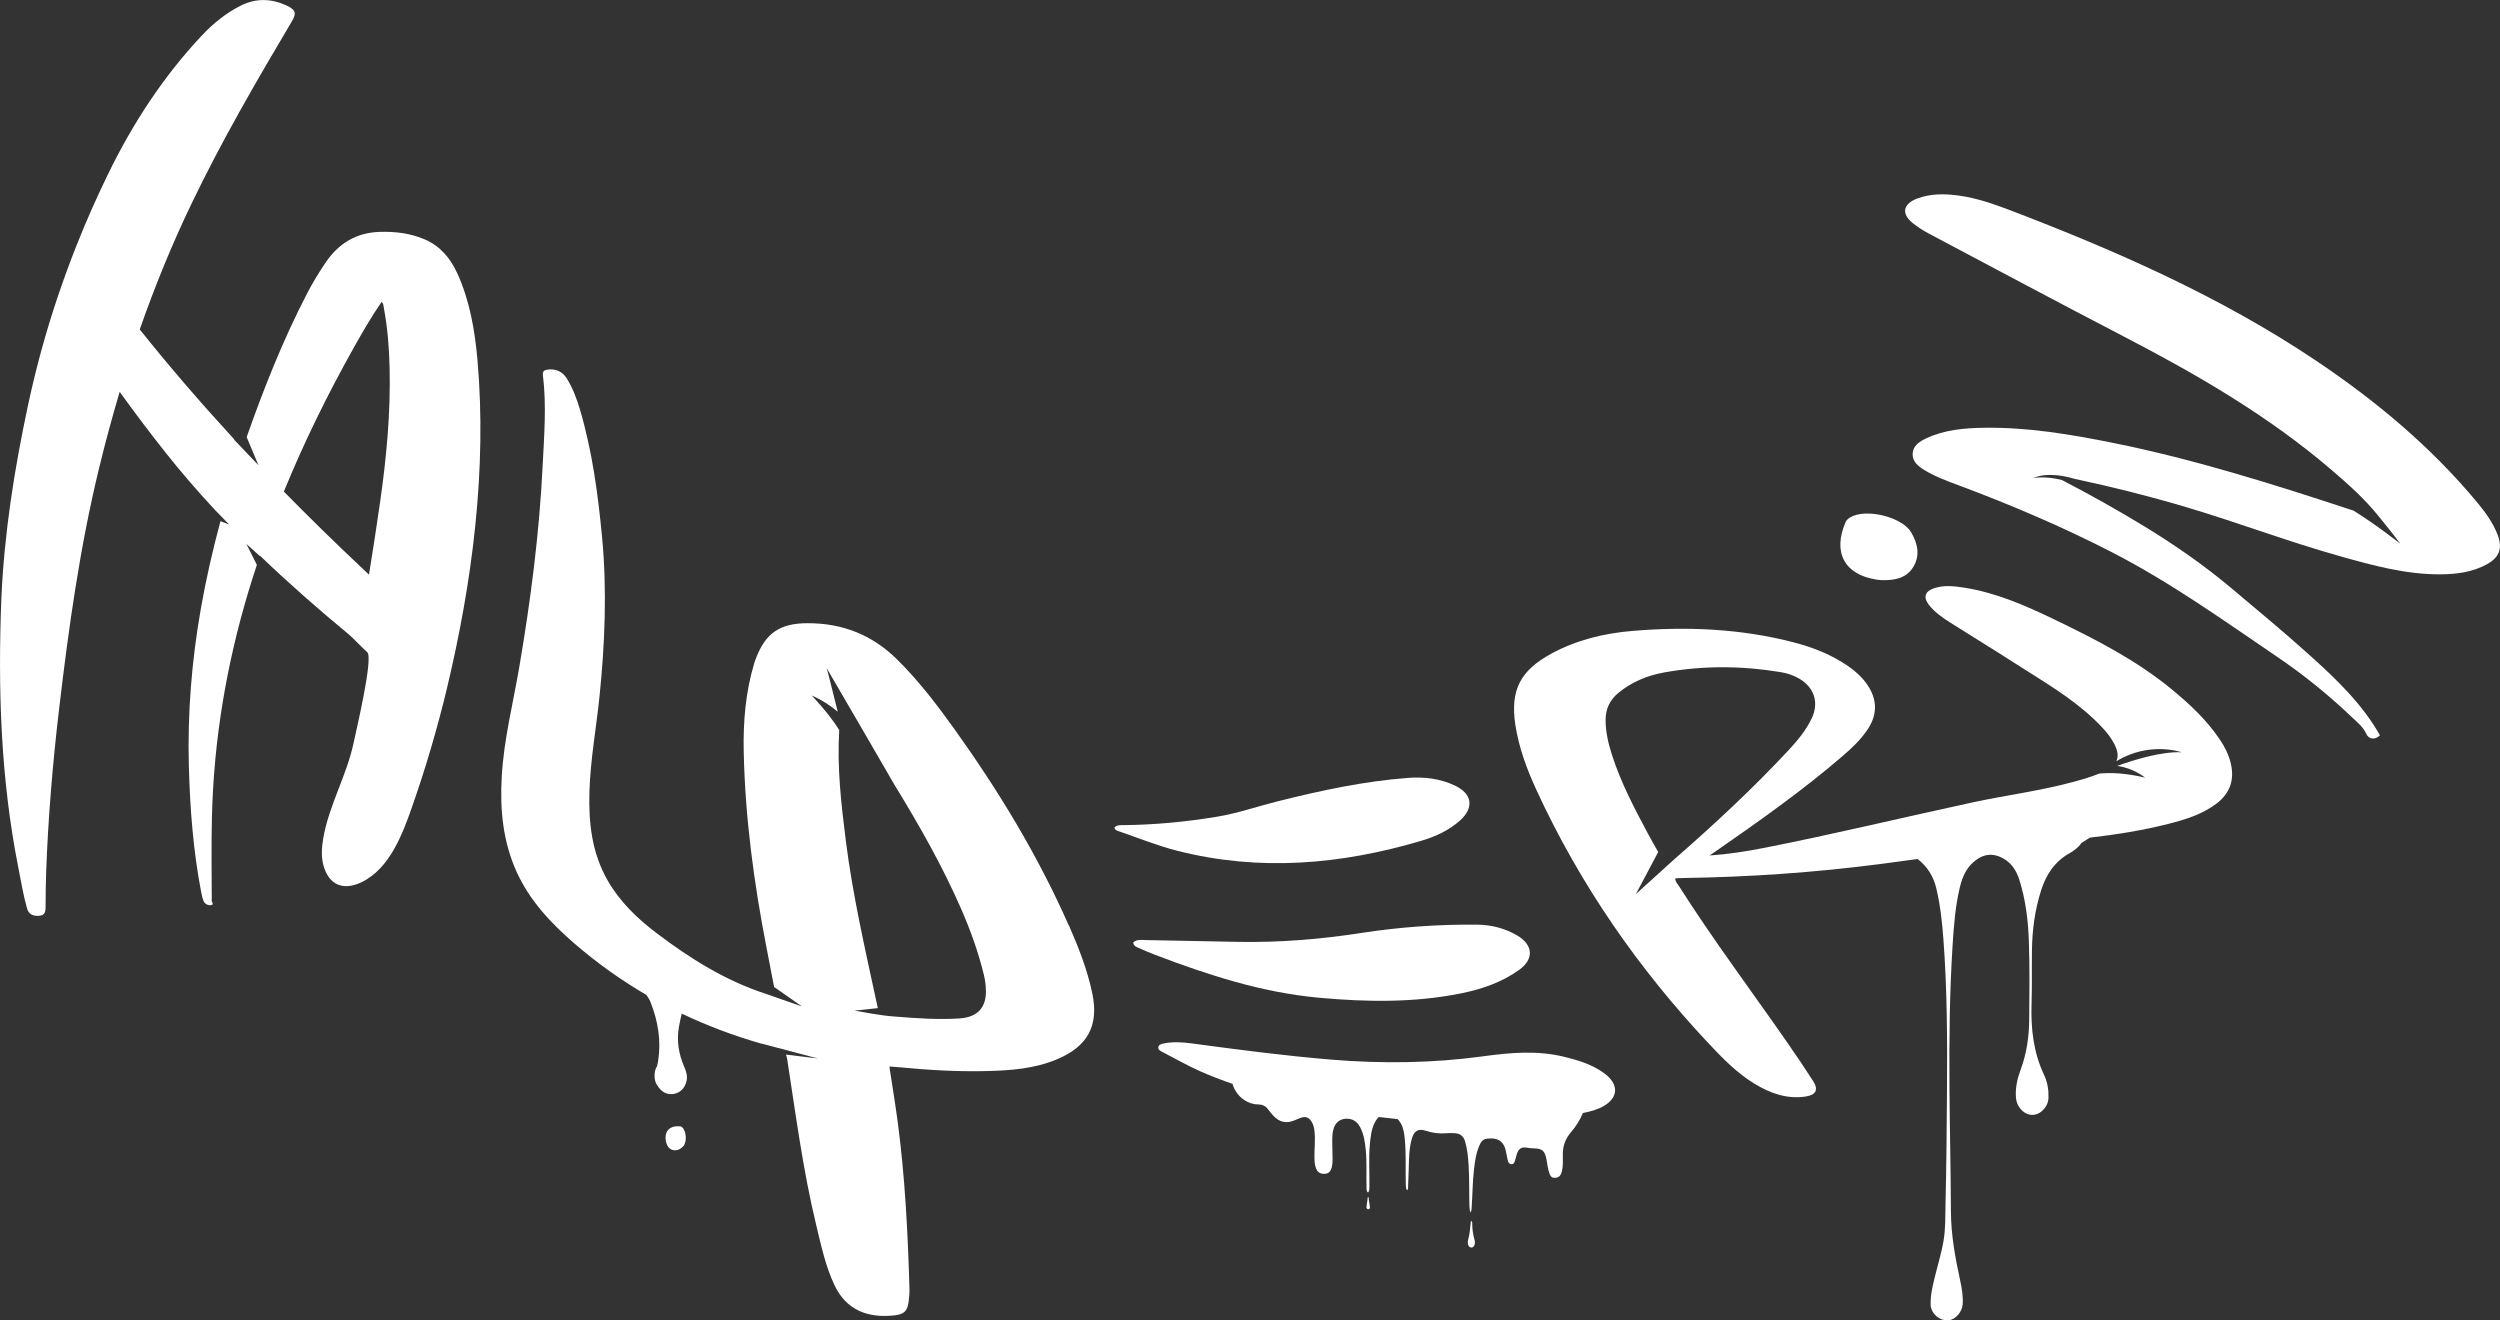
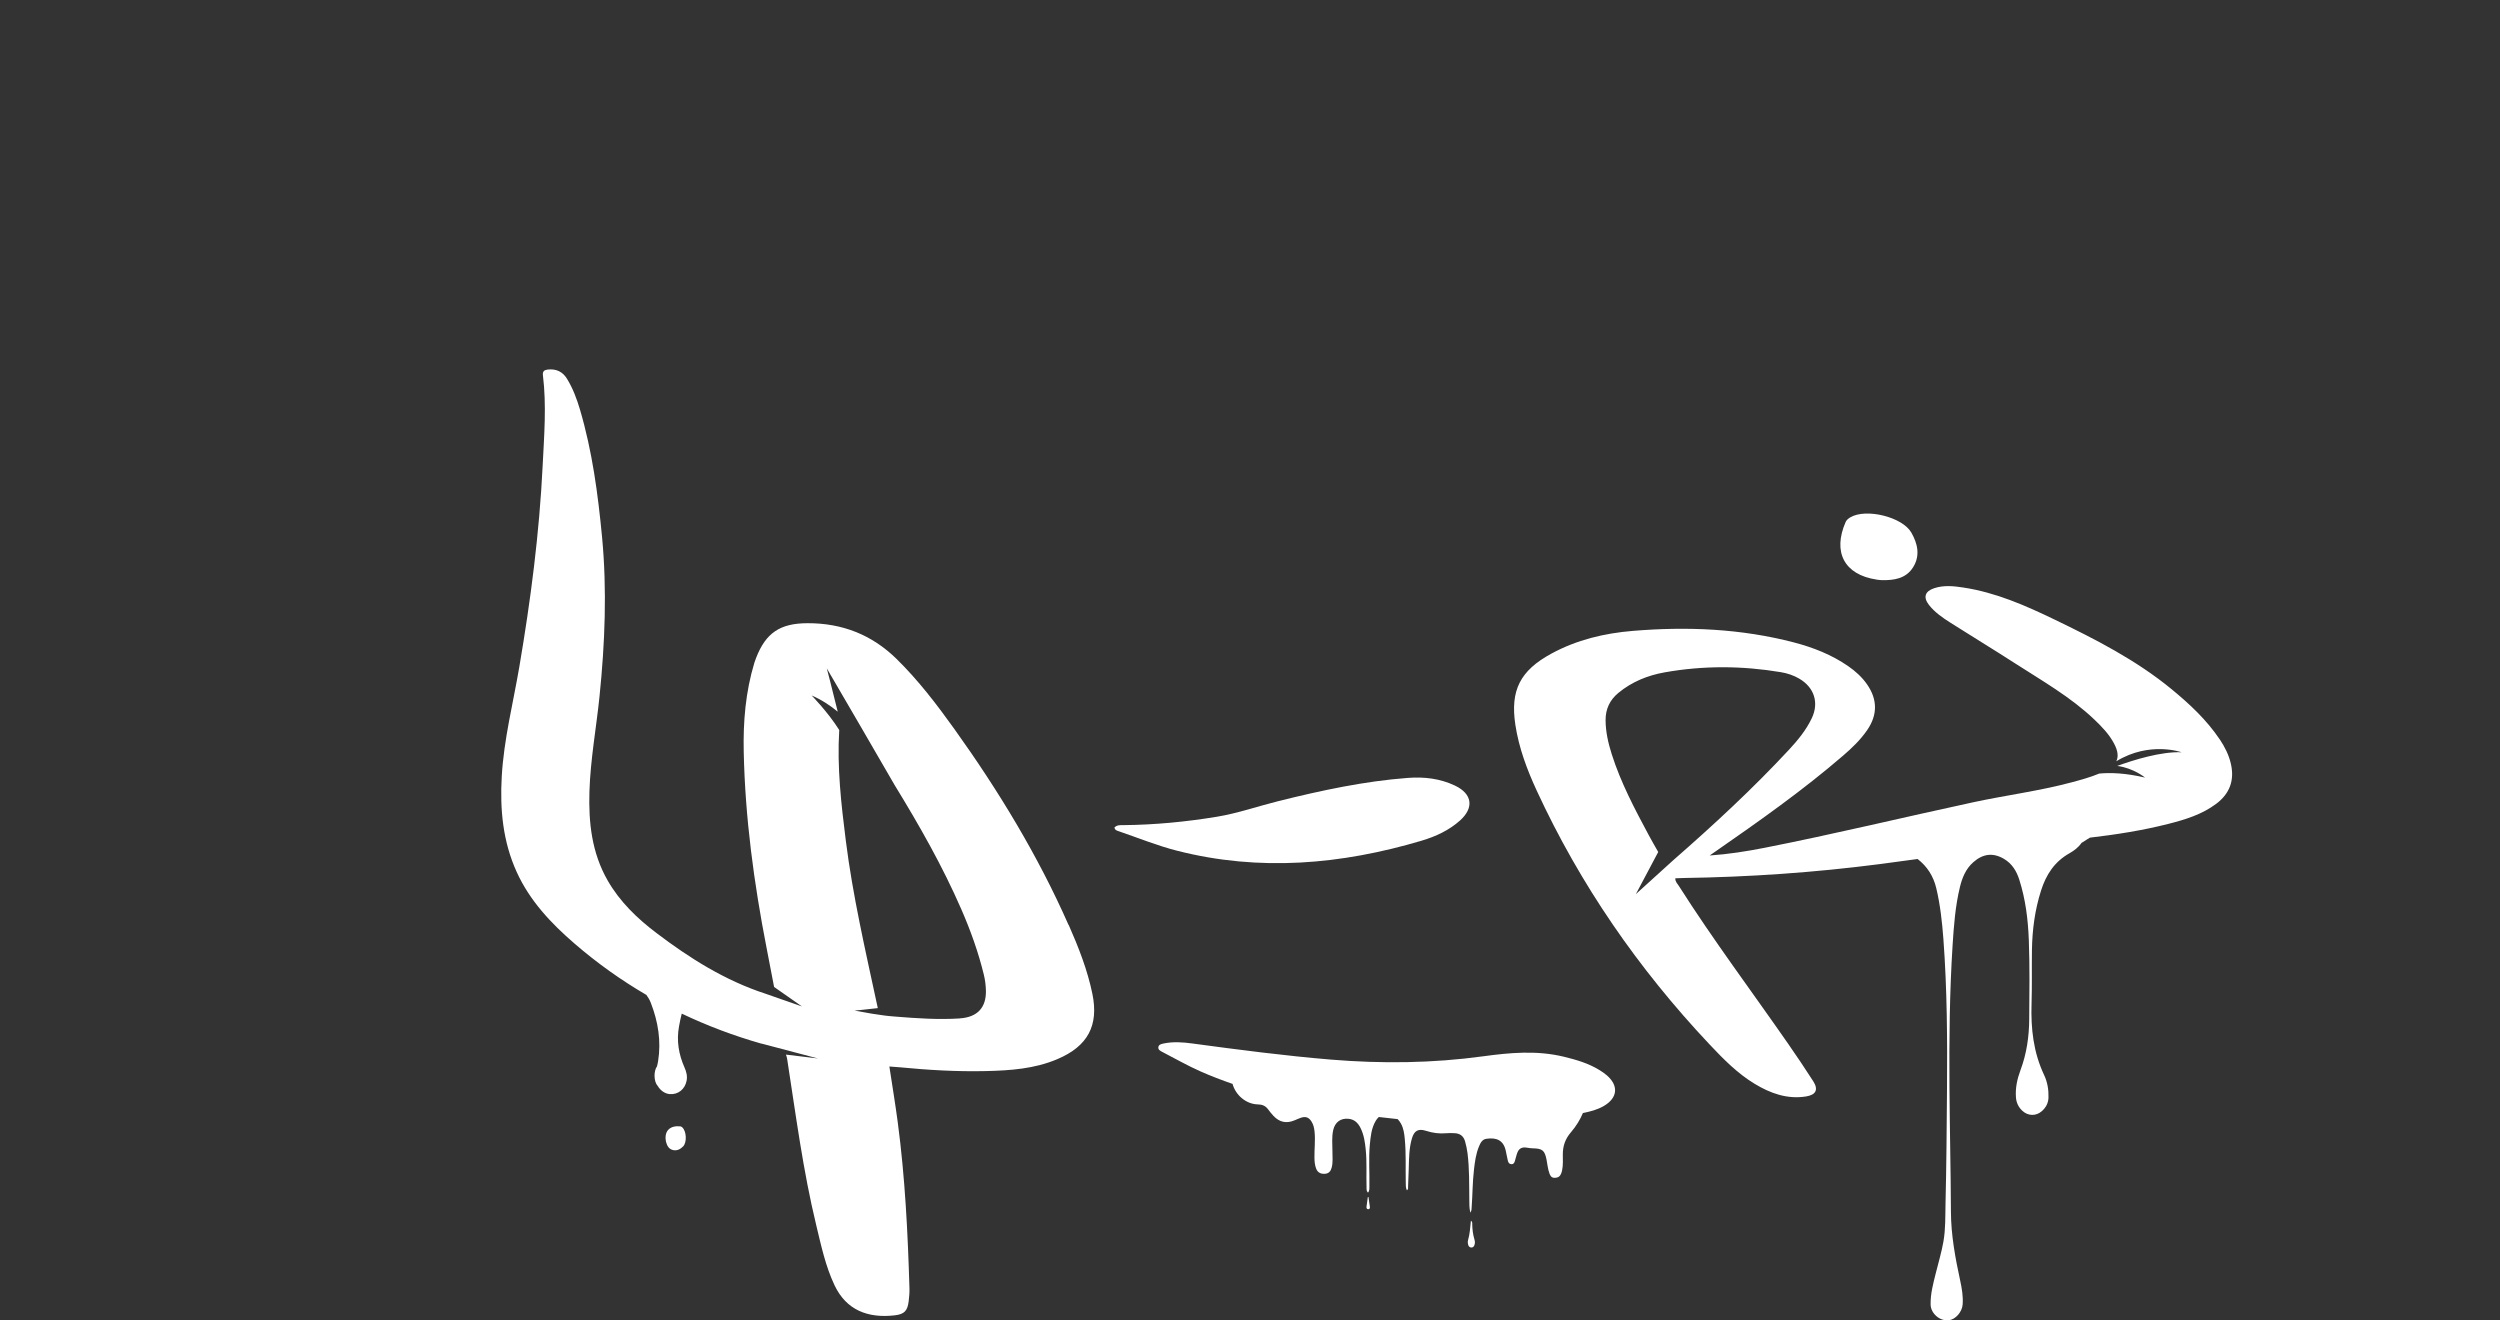
<svg xmlns="http://www.w3.org/2000/svg" viewBox="0 0 763.15 403.03" data-name="Layer 2" id="Layer_2">
  <rect x="0" y="0" width="763.15" height="403.03" fill="#333333" stroke="none" />
  <defs>
    <style>
      .cls-1 {
        fill: #fff;
      }
    </style>
  </defs>
  <g data-name="Layer 1" id="Layer_1-2">
    <g>
      <path d="M449.42,373.62c0-.31.03-.64-.41-1.01-.21,2.08-.32,4.04-.87,5.95-.14.5-.09,1.04.08,1.55.14.43.46.68.9.71.46.03.76-.25.93-.66.25-.59.22-1.2.04-1.78-.47-1.56-.65-3.15-.68-4.76Z" class="cls-1" />
      <path d="M417.54,365.42c-.14.98-.29,1.95-.4,2.93-.04.37.04.78.54.78.42,0,.53-.37.49-.71-.12-1.01-.29-2.01-.43-3.02-.07,0-.13.01-.2.02Z" class="cls-1" />
      <path d="M490.52,328.27c-.72-.63-1.53-1.17-2.35-1.67-3.33-2.04-7.04-3.11-10.81-4.03-8.2-1.98-16.39-1.25-24.63-.12-15.41,2.11-30.91,2.29-46.39,1.01-14.16-1.17-28.25-3.02-42.33-4.92-2.93-.4-5.92-.62-8.87.01-.69.15-1.49.34-1.55,1.19-.05.72.62,1.07,1.19,1.36,3.88,2,7.68,4.19,11.67,5.95,3.22,1.42,6.49,2.68,9.8,3.82.92,3.41,4.11,6.19,7.74,6.26,1.29.02,2.32.43,3.09,1.48.51.69,1.05,1.36,1.63,1.99,1.86,2,3.98,2.44,6.5,1.38.61-.26,1.21-.53,1.83-.75,1.47-.51,2.46-.19,3.29,1.1.59.91.82,1.93.94,2.99.3,2.71-.07,5.42-.02,8.13.02,1.14.11,2.27.54,3.34.48,1.19,1.44,1.61,2.68,1.52,1.17-.08,1.74-.8,2.02-1.83.46-1.63.24-3.3.25-4.95,0-2.18-.25-4.37.23-6.54.55-2.44,2.28-3.73,4.74-3.46,1.84.2,2.93,1.38,3.67,2.92.98,2.04,1.3,4.25,1.52,6.47.39,3.84.13,7.69.25,11.53.02.55-.08,1.12.44,1.62.51-.61.41-1.3.43-1.97.08-4.21-.26-8.42.13-12.62.24-2.54.47-5.1,1.82-7.36.27-.46.59-.84.94-1.14,1.91.23,3.82.45,5.73.64.38.39.72.84,1,1.34.83,1.5,1.04,3.14,1.19,4.8.41,4.36.2,8.74.29,13.11.02.82-.05,1.67.33,2.48.51-.3.36-.75.38-1.13.08-1.82.15-3.64.2-5.46.09-3.11.08-6.24.98-9.27.7-2.35,1.95-3.05,4.3-2.29,2.04.66,4.09.93,6.22.73.82-.08,1.65-.04,2.48-.01,1.69.06,2.76.89,3.22,2.51.33,1.17.58,2.36.74,3.56.6,4.75.49,9.53.55,14.31.01,1.2-.03,2.42.32,3.89.44-.73.37-1.22.4-1.69.28-3.83.26-7.68.71-11.51.28-2.37.58-4.75,1.51-6.98.44-1.06.96-2.19,2.26-2.38,3.1-.47,5.23.45,5.93,3.64.23,1.03.4,2.07.65,3.09.13.52.41.99,1.07,1.02.7.03.91-.47,1.07-.99.23-.73.38-1.49.63-2.22.56-1.62,1.45-2.1,3.13-1.82.57.1,1.15.18,1.72.19,2.91.06,3.61.63,4.17,3.41.29,1.43.38,2.89.9,4.27.26.67.57,1.27,1.43,1.32.86.05,1.57-.21,1.98-.97.21-.38.35-.82.44-1.25.35-1.64.23-3.31.23-4.96,0-2.55.74-4.71,2.5-6.75,1.57-1.83,2.76-3.78,3.63-5.84,2.25-.46,4.46-1.01,6.46-2.2,4.15-2.47,4.49-6.14.86-9.3Z" class="cls-1" />
-       <path d="M446.03,303.23c6.38-1.29,12.48-3.4,17.76-7.21,4.57-3.31,4.2-7.62-.69-10.48-3.75-2.19-7.89-3.24-12.2-3.28-11.9-.11-23.74.73-35.5,2.56-12.34,1.91-24.74,2.91-37.23,2.7-9.43-.16-18.85-.39-28.28-.55-1.35-.02-2.83-.34-3.97.74.11,1.04.89,1.33,1.57,1.63,1.7.76,3.42,1.49,5.16,2.15,16.17,6.15,32.54,11.49,49.99,13.08,14.55,1.33,29.01,1.56,43.4-1.34Z" class="cls-1" />
      <path d="M434.01,256.61c4.27-1.27,8.34-3.15,11.69-6.16,4.34-3.91,3.72-8.14-1.58-10.65-4.53-2.14-9.33-2.72-14.34-2.34-13.38,1.01-26.42,3.83-39.39,7.05-6.32,1.57-12.47,3.74-18.93,4.81-9.44,1.55-18.94,2.47-28.52,2.56-.93,0-1.95-.11-2.76.74.2.84.83.95,1.35,1.13,5.91,2.02,11.71,4.39,17.78,5.94,25.2,6.43,50.08,4.23,74.69-3.07Z" class="cls-1" />
      <path d="M572.86,176.93c.08,0,.76.14,1.45.16,3.84.1,7.52-.44,9.71-3.97,2.2-3.55,1.36-7.17-.57-10.55-2.73-4.77-13.82-7.49-18.62-4.65-.56.33-1.18.83-1.42,1.4-4.02,9.18-.47,16.13,9.46,17.61Z" class="cls-1" />
      <path d="M207.7,343.83c-3.14-.32-4.92,1.34-4.46,4.35,0,.02.03.23.08.43.32,1.12.82,2.14,2.09,2.45,1.27.31,2.29-.27,3.14-1.13,1.19-1.23,1-4.69-.3-5.81-.15-.13-.36-.26-.55-.28Z" class="cls-1" />
-       <path d="M139.56,83.38c-2.12-4.67-5.26-8.35-10.06-10.37-4.39-1.85-8.99-2.38-13.7-2.22-7.06.24-12.45,3.51-16.43,9.4-2.05,3.03-3.95,6.15-5.63,9.4-7.32,14.11-13.17,28.85-18.44,43.83l3.59,8.59-7.39-7.75v-.15c-9.98-10.84-19.62-21.99-28.84-33.54,4.57-13.07,9.8-25.91,15.83-38.46,9.16-19.06,19.76-37.32,30.53-55.47,1.36-2.29,1.55-3.5-1.4-4.89-4.57-2.17-9.37-2.41-14.05-.07-4.58,2.29-8.52,5.5-12.03,9.24-11.76,12.53-21.04,26.8-28.57,42.25-3.5,7.18-6.71,14.45-9.64,21.83-2.1,5.3-4.05,10.64-5.86,16.04-3.56,10.65-6.53,21.51-8.9,32.58-4.16,19.47-7.28,39.08-8.15,58.99-1.1,27.55-.22,54.96,5.14,82.06.84,4.26,1.53,8.55,2.72,12.73.48,1.67,1.87,2.36,3.82,2.14,1.73-.2,1.8-1.4,1.81-2.74.03-3.53.05-7.07.18-10.6.6-16.65,2-33.24,3.95-49.8,2.92-24.83,6.36-49.55,12.3-73.89,1.88-7.7,3.94-15.33,6.19-22.9,4.57,6.35,9.29,12.6,14.17,18.75,4.71,5.94,9.66,11.64,14.78,17.16l4.45,4.59-2.63-1.01c-2.39,8.84-4.43,17.77-6.01,26.82-2.79,15.89-4.08,31.9-3.64,48.04.35,12.87,1.32,25.66,3.75,38.3.18.92.38,1.86.72,2.73.38,1,1.41,1.43,2.26,1.32,1.23-.16-.03-1.1.24-1.66.05-.1.02-.25.02-.38-.04-8.26-.15-16.51.05-24.77.55-23.49,4.4-46.43,11.14-68.92.82-2.73,1.69-5.44,2.58-8.14l-3.19-6.4,4.08,3.7s.03-.09.04-.13c8.74,8.4,17.86,16.4,27.24,24.14.89.73,4.63,4.6,5.52,5.33,1.95,1.6-3.4,24.07-4.15,27.64-2.12,10.1-7.63,19.22-9.32,29.43-.44,2.67-.61,5.44.11,8.05,1.62,5.91,5.98,7.75,11.47,5.17,8.91-4.18,12.84-15.23,15.8-23.72,4.07-11.67,7.55-23.55,10.43-35.56,7.75-32.4,12.24-66.91,9.31-100.18-.81-9.14-2.35-18.12-6.17-26.52ZM115.99,153.51c-1.05,7.31-2.17,14.61-3.35,21.91-.72-.68-1.45-1.37-2.17-2.05-8.11-7.62-16.05-15.39-23.82-23.31,6.17-15.09,13.37-29.72,21.38-44,2.65-4.72,5.35-9.41,8.46-13.9.62.56.57,1.24.68,1.83,1.13,6.02,1.61,12.1,1.76,18.23.34,13.85-.97,27.6-2.94,41.3Z" class="cls-1" />
      <path d="M677.59,225.7c-3.98-5.93-9.16-10.77-14.67-15.3-10.83-8.91-23.25-15.25-35.84-21.32-8.88-4.28-17.9-8.24-27.81-9.74-2.96-.45-5.92-.75-8.83.21-2.84.94-3.42,2.76-1.63,5.08,1.79,2.3,4.19,3.94,6.63,5.49,6.5,4.13,13.09,8.13,19.56,12.3,8.35,5.38,17.05,10.31,24.29,17.2,2.32,2.21,4.55,4.52,6.05,7.36,1.16,2.2,1.4,3.95.68,5.41,10.19-6.23,19.93-2.75,19.93-2.75-6.25-.26-14.57,2.32-19.65,4.17,4.99.64,8.5,3.56,8.5,3.56-6.03-1.42-10.65-1.55-13.99-1.23-2.74,1.14-5.61,1.92-8.48,2.69-9.86,2.64-20.01,3.92-29.98,6.07-21.26,4.58-42.4,9.71-63.74,13.91-5.49,1.08-11.01,1.95-16.72,2.34.61-.42,1.21-.84,1.82-1.26,13.34-9.26,26.6-18.61,38.89-29.2,2.72-2.34,5.31-4.82,7.35-7.78,3.2-4.63,3.22-9.35,0-13.98-1.54-2.22-3.53-4.03-5.76-5.57-5.03-3.48-10.64-5.7-16.54-7.24-16.18-4.23-32.65-4.91-49.24-3.53-8.7.72-17.08,2.73-24.8,6.92-9.58,5.2-12.63,11.21-11.03,21.77,1.07,7,3.53,13.59,6.49,20,13.23,28.67,30.99,54.39,52.75,77.5,4.21,4.47,8.51,8.87,13.84,12.09,4.77,2.88,9.89,4.75,15.63,3.84,3.1-.49,3.85-2.11,2.2-4.67-2.44-3.8-4.96-7.56-7.54-11.27-11.18-16.11-22.97-31.82-33.49-48.37-.42-.66-1.1-1.23-1.05-2.29.86-.03,1.68-.08,2.51-.09,20.04-.29,39.99-1.67,59.87-4.24,3.86-.5,7.72-1.03,11.58-1.56,2.9,2.25,4.81,5.2,5.7,8.92,1.21,5.1,1.78,10.29,2.17,15.5,1.14,15.35,1.22,30.73,1.1,46.12-.09,11.54-.17,23.08-.45,34.61-.09,3.88.04,7.78-.64,11.63-.57,3.27-1.54,6.46-2.34,9.68-.78,3.14-1.64,6.27-1.57,9.55.06,2.74,2.83,5.13,5.57,4.79,2.06-.26,4.04-2.52,4.21-4.82.18-2.45-.23-4.85-.74-7.22-1.51-6.97-2.81-13.95-2.84-21.13-.06-12.67-.36-25.34-.45-38.01-.1-14.45.04-28.9.96-43.34.38-5.94.82-11.88,2.23-17.69.69-2.87,1.79-5.59,4.1-7.62,2.93-2.58,5.99-2.98,9.32-1.03,2.47,1.45,3.86,3.71,4.7,6.34,1.93,6.04,2.69,12.26,2.92,18.54.3,8.01.18,16.03.12,24.05-.04,5.35-.78,10.54-2.67,15.59-1,2.67-1.6,5.44-1.38,8.33.12,1.61.76,2.96,1.95,4.07,1.73,1.61,4.17,1.68,5.94.12,1.25-1.1,1.99-2.46,2.04-4.14.07-2.39-.31-4.74-1.32-6.87-3.29-6.94-4.09-14.25-3.85-21.79.17-5.46.04-10.93.12-16.4.1-6.17.89-12.24,2.79-18.18,1.54-4.82,4.07-8.77,8.68-11.36,1.41-.79,2.72-1.79,3.65-3.14,1.29-.85,2.58-1.62,2.58-1.62h-.01c8.03-.94,16.02-2.19,23.87-4.18,5.2-1.32,10.33-2.88,14.69-6.15,4.18-3.14,5.63-7.25,4.47-12.25-.62-2.68-1.85-5.12-3.38-7.41ZM510.73,262.63l-11.36,10.3,6.82-12.85c-1-1.74-2-3.49-2.96-5.27-4.26-7.95-8.48-15.93-11.22-24.55-1.08-3.39-1.87-6.83-1.89-10.42-.01-3.37,1.25-6.13,3.9-8.32,4.12-3.4,8.94-5.36,14.15-6.28,11.81-2.1,23.65-2.03,35.47-.05,1.97.33,3.89.96,5.63,1.99,4.59,2.71,6.05,7.37,3.77,12.12-1.72,3.59-4.24,6.66-6.93,9.56-11.1,11.95-23.08,23.02-35.38,33.77Z" class="cls-1" />
-       <path d="M762.45,163.31c-1.43-3.75-3.78-6.97-6.33-10.03-14.15-17.01-31.01-31.07-49.46-43.41-28.95-19.37-60.68-33.33-93.19-45.75-5.04-1.92-10.15-3.68-15.54-4.42-4.29-.59-8.57-.65-12.7.91-4.35,1.64-4.9,4.66-1.32,7.51,1.52,1.21,3.19,2.29,4.92,3.2,19.92,10.56,39.8,21.18,59.8,31.57,22.34,11.6,43.98,24.18,63.1,40.56,5.11,4.38,10.14,8.86,14.35,14.11,1.46,1.78,4.86,5.97,6.6,8.39,0,0-7.8-6.13-14.23-10.07-24.21-7.98-48.5-15.68-73.58-20.72-12.97-2.6-25.98-4.79-39.28-4.58-6.03.09-12.02.61-17.57,3.22-2.02.95-4.05,2.18-4.16,4.71-.1,2.51,1.79,3.88,3.71,5.05,3.22,1.97,6.78,3.25,10.3,4.57,15.96,5.96,31.59,12.62,46.74,20.4,17.92,9.21,34.19,20.88,50.75,32.13,8.13,5.52,15.7,11.7,22.78,18.45,1.55,1.48,3.27,2.81,4.22,4.95.55,1.24,2.2,2.18,4.15.42-5.27-9.37-12.95-16.8-20.86-23.94-8.01-7.23-16.32-14.13-24.6-21.08-8.22-6.9-17.03-13.02-26.22-18.64-8.29-5.06-16.77-9.8-25.41-14.29-5.05-1.32-8.76-.6-8.76-.6,2.19-.96,4.73-1.07,7.01-.87.22,0,.44.03.65.06,2.03.24,3.78.7,4.79,1.01,11.5,2.45,22.89,5.3,34.16,8.65,15.77,4.68,31.14,10.54,46.98,14.99,10.06,2.83,20.16,5.62,30.77,5.55,4.94-.03,9.78-.67,14.17-3.09,3.83-2.12,4.78-4.91,3.25-8.93Z" class="cls-1" />
      <path d="M326.21,282.41c-9.35-21.21-21.35-40.97-34.88-59.87-5.38-7.51-10.98-14.85-17.63-21.38-7.52-7.38-16.58-10.95-27.19-10.92-8.39.02-12.76,2.96-15.72,10.64-.18.47-.36.95-.51,1.43-2.69,8.88-3.45,18.01-3.25,27.2.43,20.15,3.12,40.06,6.97,59.83.76,3.92,1.51,7.85,2.3,11.94l8.51,5.95-11.09-3.87c-12.37-4.03-23.16-10.83-33.35-18.56-5.89-4.46-11.19-9.57-14.89-16.04-4.85-8.47-5.84-17.69-5.55-27.17.3-9.76,2.09-19.36,3.08-29.04,1.65-16.2,2.31-32.41.77-48.64-1.25-13.1-2.98-26.13-6.72-38.82-.97-3.28-2.16-6.49-3.97-9.45-1.34-2.2-3.31-3.1-5.87-2.83-1.04.11-1.64.53-1.49,1.73,1.13,9.21.37,18.41-.08,27.63-1.01,20.62-3.66,41.04-7.12,61.38-1.9,11.15-4.73,22.17-5.37,33.52-.57,10.03.33,19.81,4.57,29.13,3.99,8.77,10.46,15.64,17.66,21.85,6.9,5.96,14.22,11.17,21.93,15.67.55.74,1.02,1.55,1.37,2.47,2.21,5.72,3.17,11.62,2.2,17.74-.08.53-.21,1.05-.33,1.57-.46.65-.76,1.69-.76,2.87,0,1.37.4,2.54.99,3.15.81,1.36,2.17,2.36,3.68,2.47,2.55.19,4.63-1.49,5.13-4.12.27-1.42-.09-2.74-.65-4.01-1.78-4.03-2.48-8.18-1.67-12.56.24-1.31.5-2.61.83-3.88,7.76,3.7,15.87,6.76,24.33,9.17v-.03s17.24,4.55,17.24,4.55l-9.77-1.18c.18.42.31.9.4,1.49,2.63,16.93,4.82,33.93,8.86,50.62,1.5,6.21,2.82,12.48,5.59,18.32,3.59,7.57,10.16,10.11,18.39,9.16,2.95-.34,3.88-1.42,4.23-4.28.16-1.32.28-2.65.24-3.97-.5-16.94-1.34-33.85-3.57-50.67-.75-5.63-1.68-11.24-2.56-17.04,1.11.08,2.13.14,3.15.24,8.75.85,17.52,1.36,26.32,1.16,7.45-.17,14.87-.69,21.82-3.65,9.28-3.94,12.67-10.25,10.68-19.93-1.5-7.28-4.22-14.21-7.21-20.99ZM292.97,310.89c-6.55.41-13.07-.03-19.59-.56-.5-.03-1.15-.08-1.99-.17-.56-.05-1.01-.1-1.39-.16-2.11-.27-5.05-.72-9.16-1.51,0,0,3.47-.31,7.12-.75-.09-.38-.18-.81-.29-1.33-3.54-16.51-7.36-32.98-9.47-49.75-1.42-11.23-2.71-22.47-2.01-33.81-3.47-5.51-8.43-10.55-8.43-10.55,3.01,1.28,5.7,3.08,7.97,4.95-1.86-7.6-3.34-13.22-3.34-13.22,3.1,5.23,17.97,30.89,20.68,35.58,7.53,12.28,14.64,24.78,20.39,37.97,2.82,6.46,5.19,13.08,6.86,19.92.39,1.6.6,3.23.64,4.88.13,5.19-2.61,8.16-7.99,8.49Z" class="cls-1" />
    </g>
  </g>
</svg>